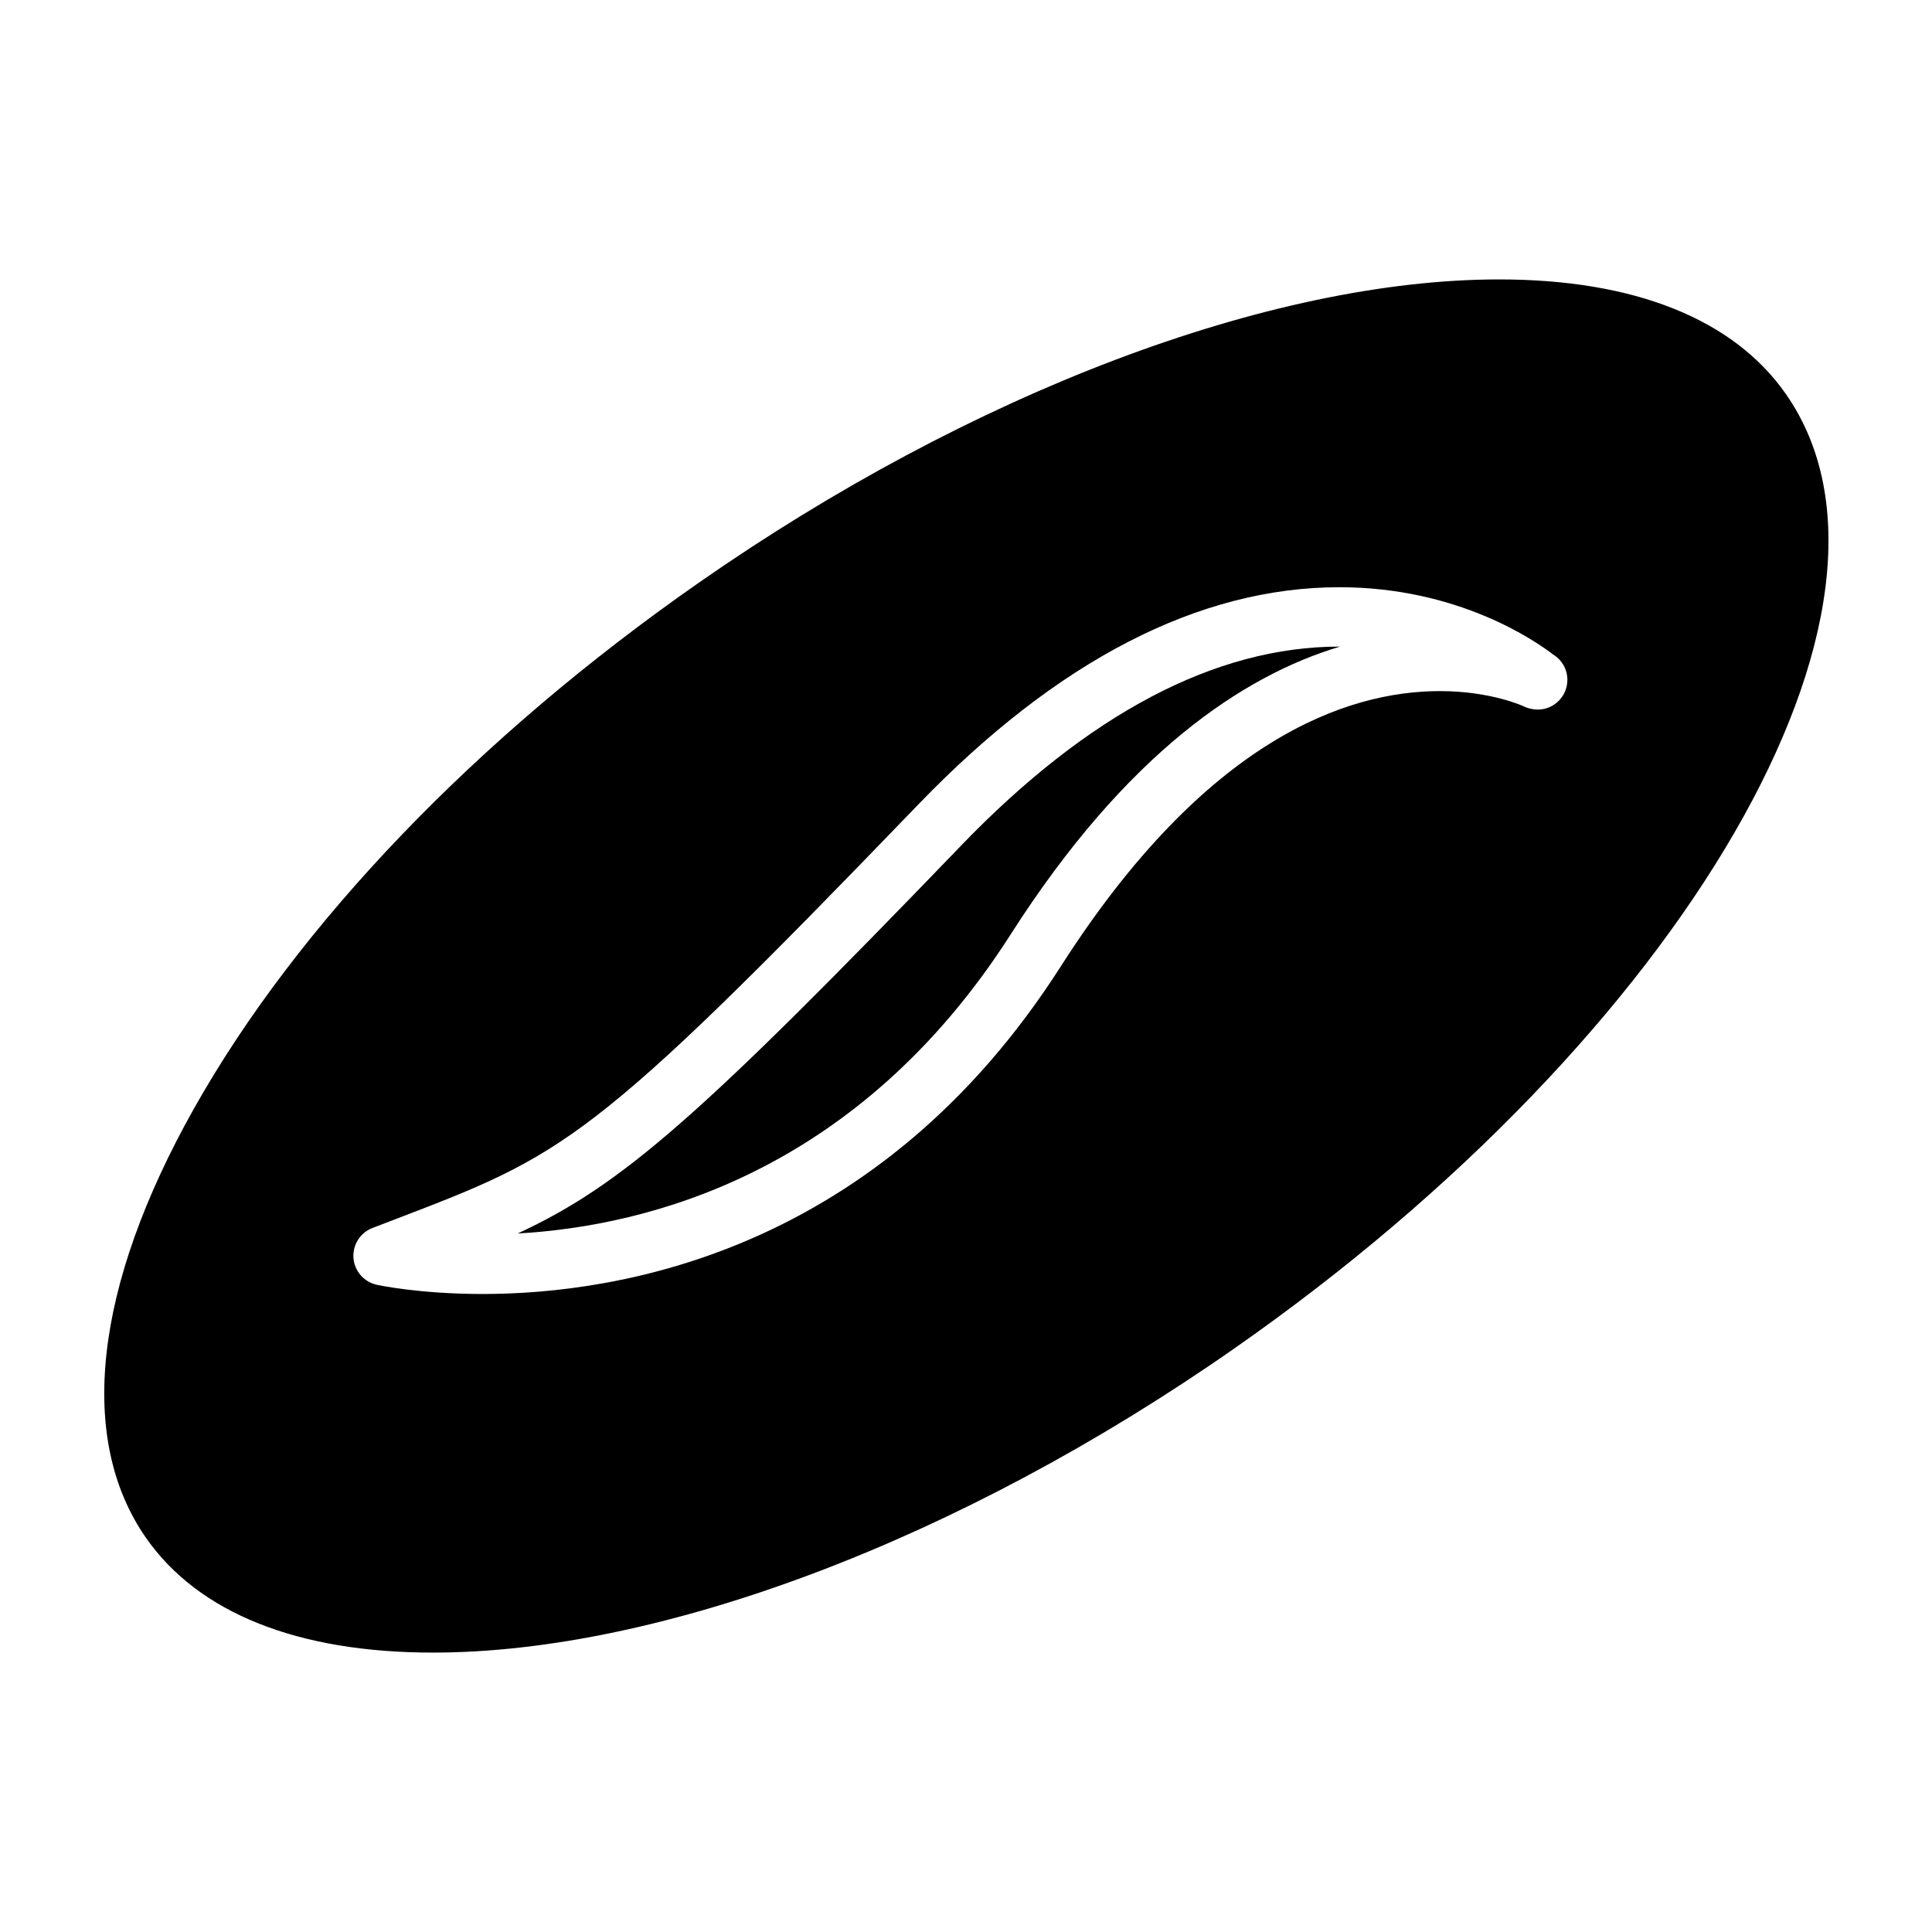
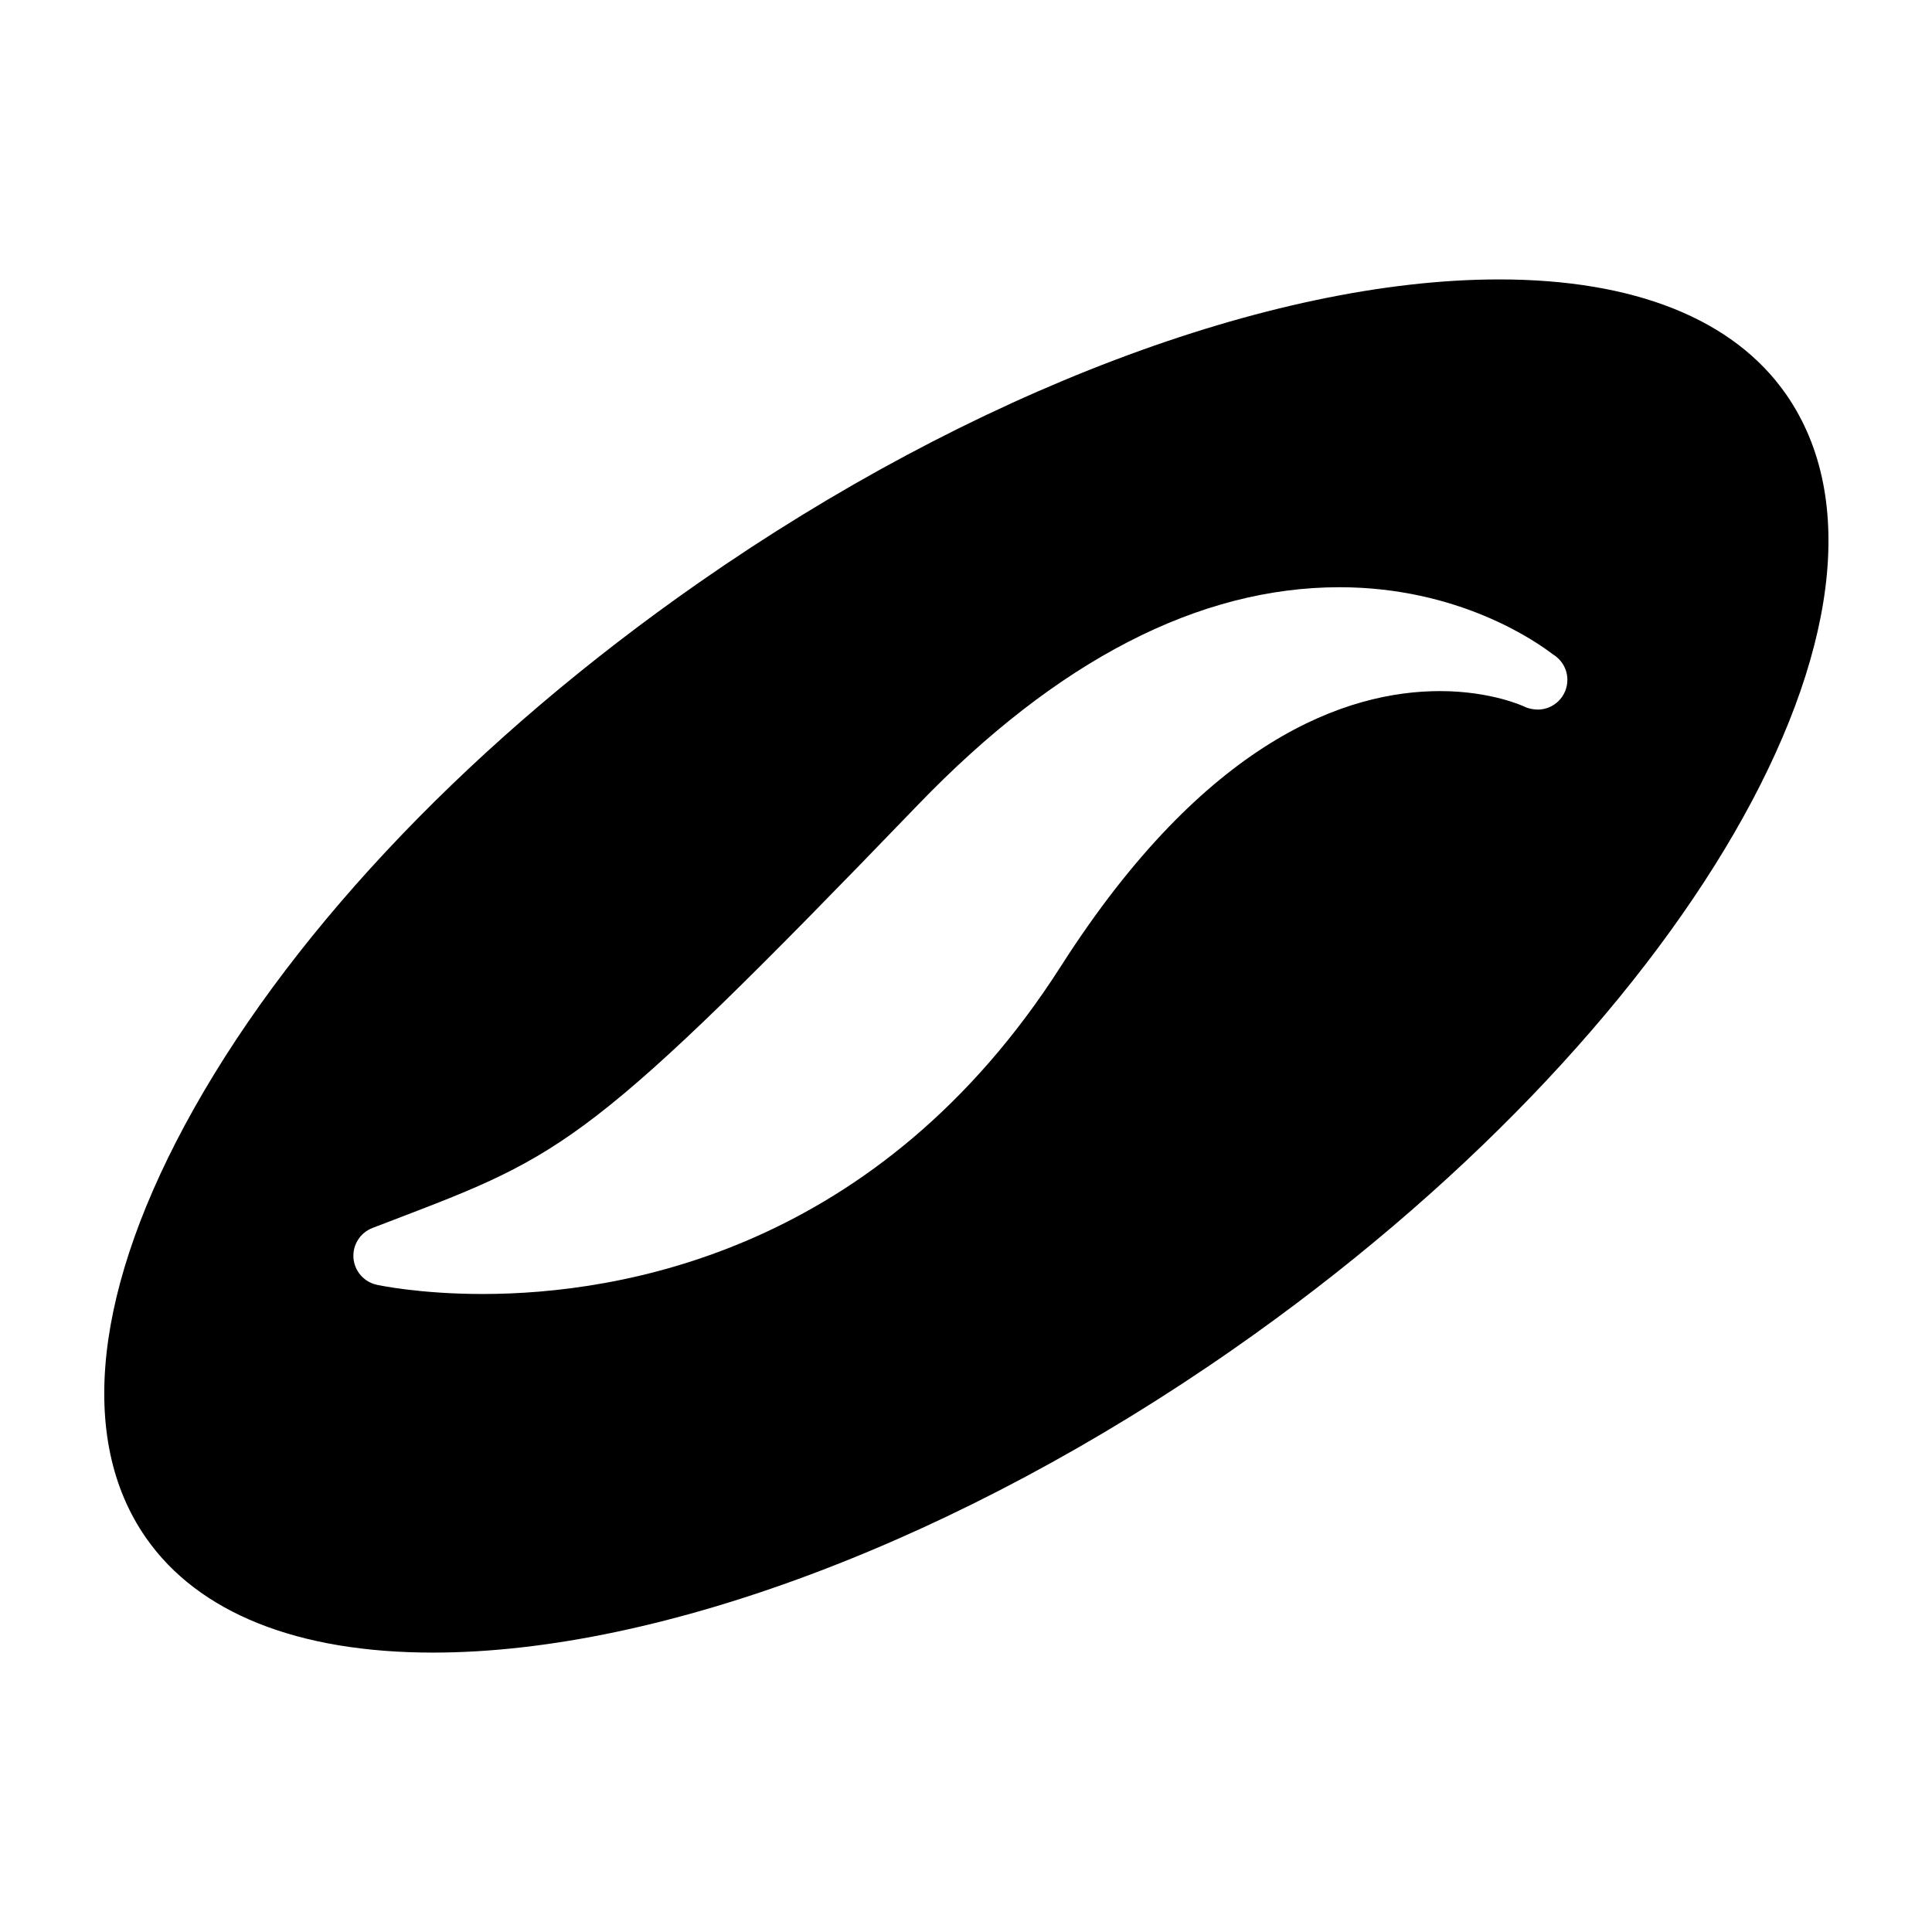
<svg xmlns="http://www.w3.org/2000/svg" fill="#000000" width="800px" height="800px" version="1.1" viewBox="144 144 512 512">
  <g>
-     <path d="m398.62 368.18c-69.234 71.859-89.797 89.879-117.43 102.71 34.711-1.973 90.301-16.094 130.7-79.34 30.684-48.02 61.648-68.539 87.223-76.195h-0.141c-32.82 0-66.582 17.77-100.36 52.82z" />
    <path d="m617.29 248.44c-13.867-19.879-40.148-30.391-76.008-30.391-60.66 0-139.96 30.055-212.12 80.395-58.809 41.012-106.32 90.523-133.79 139.39-26.469 47.105-30.973 87.496-12.668 113.73 13.871 19.879 40.152 30.391 76.016 30.391 60.656 0 139.95-30.062 212.11-80.406 119.82-83.547 185.52-197.09 146.46-253.11zm-65.785 83.605c-1.238-0.031-2.461-0.246-3.621-0.824-0.035-0.016-8.633-4.074-22.281-4.074-24.578 0-61.941 12.648-100.44 72.891-48.281 75.582-116.76 86.883-153.29 86.883h-0.012c-16.766-0.004-27.582-2.352-28.035-2.449-3.391-0.75-5.894-3.633-6.156-7.102-0.258-3.465 1.785-6.688 5.027-7.941l5.894-2.258c45.027-17.23 51.949-19.879 138.7-109.91 36.852-38.246 74.438-57.641 111.69-57.641 31.555 0 52.043 14.316 56.574 17.805 2.289 1.379 3.816 3.883 3.816 6.75-0.004 4.344-3.519 7.863-7.859 7.875z" />
  </g>
</svg>